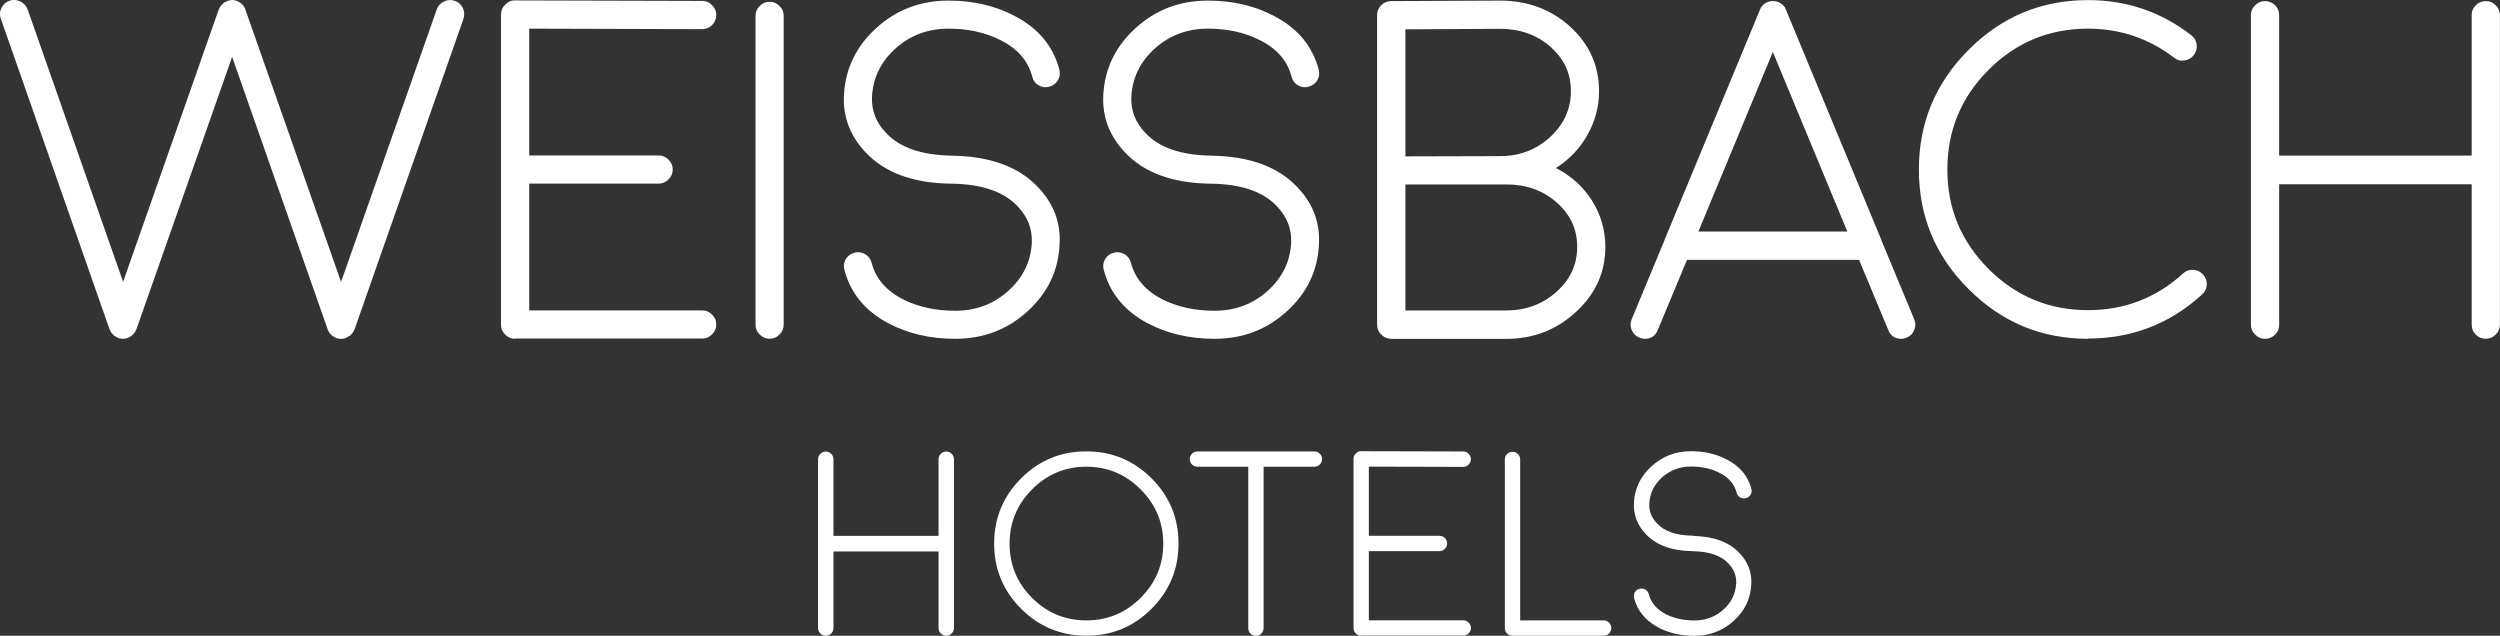
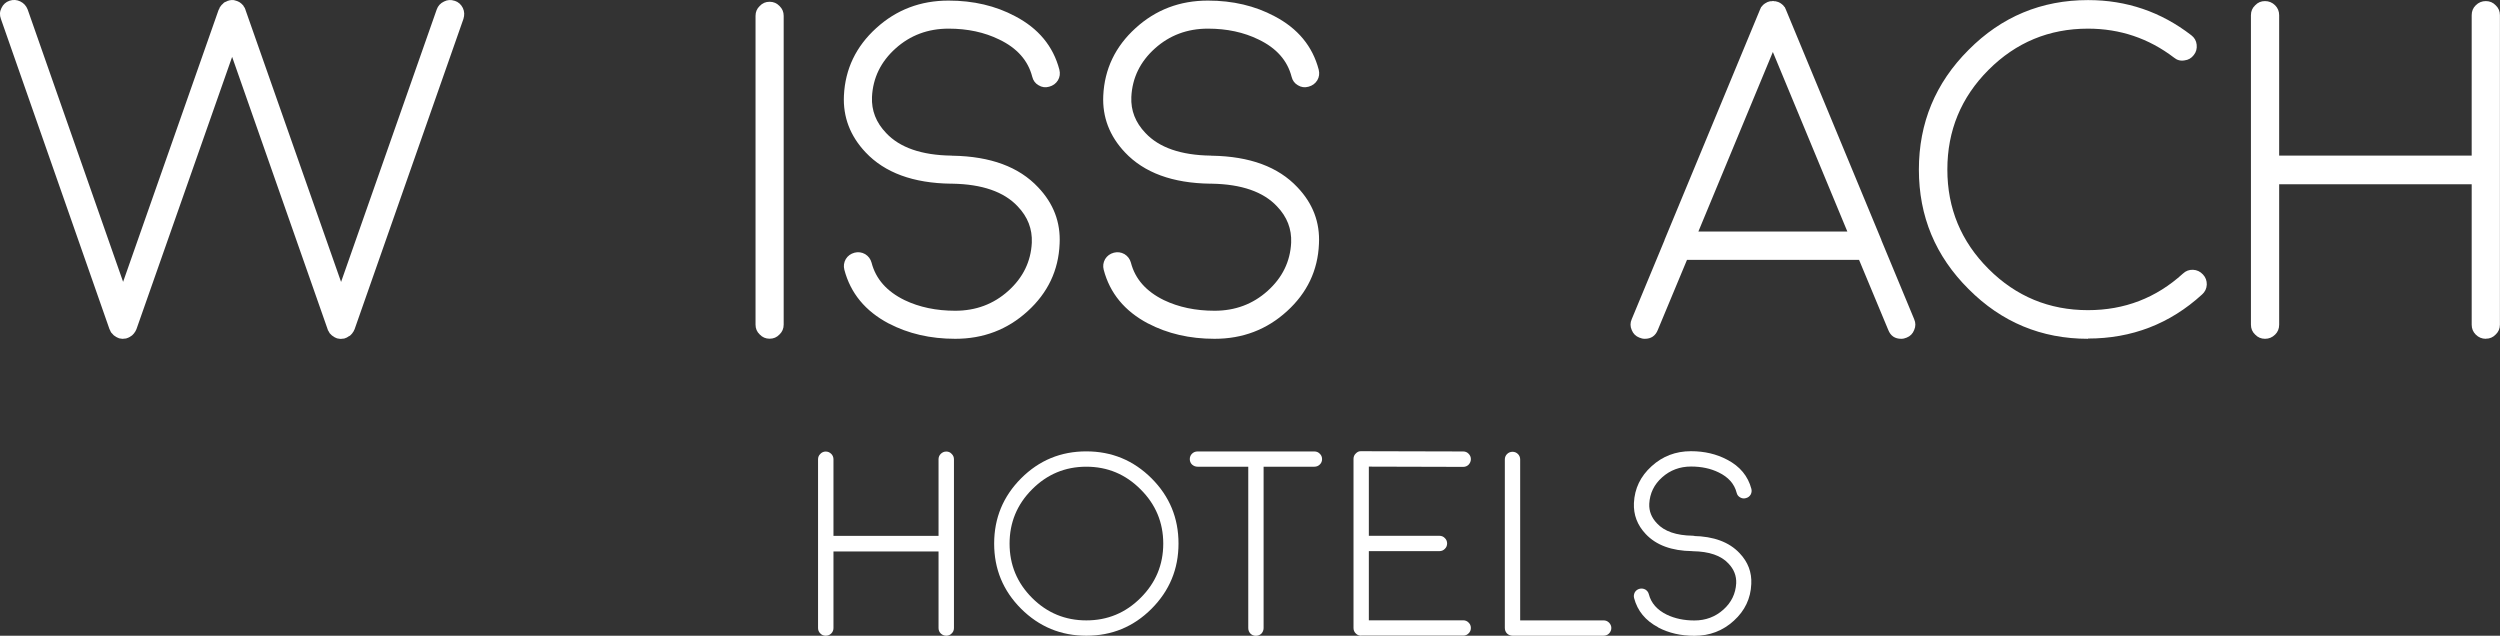
<svg xmlns="http://www.w3.org/2000/svg" id="Ebene_1" viewBox="0 0 296.71 75.45">
  <rect x="0" y="0" width="296.71" height="75.45" fill="#333333" stroke="none" />
  <defs>
    <style>
      .cls-1 {
        fill: #fff;
      }
    </style>
  </defs>
  <path class="cls-1" d="M53.96.09c.45.15.77.44.98.87.19.41.2.84.06,1.29l-12.92,36.84s-.02.02-.06.11c-.02.04-.03.07-.03.08-.04.07-.08.14-.14.2v.03l-.03.03c-.06.07-.12.15-.2.22.02-.02,0,0-.06.06-.06.04-.12.08-.2.11-.02.02-.05.04-.08.06-.06.04-.12.07-.2.11h-.03s-.03,0-.03.03c0-.02,0-.02-.03,0-.04.02-.09.04-.17.06-.07,0-.1,0-.08,0-.09.02-.19.03-.28.03-.07,0-.16,0-.25-.03.02,0,0,0-.08,0-.07-.02-.14-.04-.2-.06-.02-.02-.03-.02-.03,0,0-.02,0-.03-.03-.03-.09-.04-.17-.07-.22-.11-.04-.02-.07-.04-.08-.06-.06-.04-.11-.08-.17-.11-.06-.06-.07-.07-.06-.06-.07-.07-.15-.15-.22-.22v-.03s-.03,0-.03-.03c-.04-.06-.07-.12-.11-.2,0-.02-.02-.05-.06-.08-.02-.09-.03-.13-.03-.11L27.55,6.75l-11.36,32.33s-.02.02-.06.11c-.02.04-.03.07-.03.08-.04.07-.08.14-.14.2v.03l-.03.03c-.06.07-.12.15-.2.22.02-.02,0,0-.06.06-.06.04-.11.08-.17.11-.04.02-.07.04-.08.06-.07.04-.15.07-.22.11h-.03l-.03.03s0-.02-.03,0c-.04.02-.09.04-.17.06-.07,0-.1,0-.08,0-.09.02-.19.03-.28.03-.07,0-.16,0-.25-.03.02,0,0,0-.08,0-.07-.02-.14-.04-.2-.06t0,0l-.03-.03h-.03c-.07-.04-.15-.07-.22-.11-.04-.02-.07-.04-.08-.06-.06-.04-.11-.08-.17-.11-.06-.06-.07-.07-.06-.06-.07-.07-.14-.15-.2-.22-.02,0-.03,0-.03-.03l-.03-.03c-.04-.06-.07-.12-.11-.2,0-.02,0-.05-.03-.08-.04-.09-.06-.13-.06-.11L.11,2.25c-.17-.45-.15-.88.06-1.29C.37.53.69.24,1.12.09c.45-.15.88-.12,1.29.08s.7.52.87.95l11.33,32.33L25.96,1.13c-.02.06,0,.03.06-.08.02-.06.04-.11.06-.17.04-.04.07-.07.08-.11.04-.06.07-.1.11-.14.04-.06.07-.09.11-.11.04-.04.07-.07.11-.11.04-.04.07-.07.11-.11.06-.04.11-.06.17-.08.04-.02.08-.04.14-.06.13-.06.16-.07.08-.06-.04.02-.02.02.06,0,.06-.02.11-.04.17-.06.07,0,.13,0,.17-.03h.34s.06.03.14.03c.07.02.13.04.17.06.07.02.1.02.08,0l.03.03s.04,0,.06.03c.06.02.1.04.14.06.06.04.1.07.14.08.04.04.08.08.14.11.04.04.07.07.11.11.04.04.07.08.11.11.04.04.06.08.08.14.04.04.07.08.08.11.04.06.07.11.08.17.06.11.06.14.03.08l11.36,32.33L51.83,1.13c.15-.43.44-.75.87-.95.41-.21.83-.23,1.26-.08Z" />
-   <path class="cls-1" d="M61.13,40.21c-.47,0-.86-.17-1.17-.5-.34-.32-.5-.71-.5-1.17V1.72c0-.47.17-.86.5-1.17.34-.35.73-.52,1.17-.5l22.21.06c.47,0,.86.17,1.17.5.34.34.5.73.5,1.17s-.17.87-.5,1.2c-.32.32-.71.48-1.17.48l-20.53-.06v15.05h15.36c.47,0,.86.17,1.17.5.34.32.5.71.5,1.17s-.17.86-.5,1.17c-.32.34-.71.5-1.17.5h-15.36v15.05h20.53c.47,0,.86.17,1.17.5.34.32.5.71.5,1.17s-.17.86-.5,1.17c-.32.34-.71.5-1.17.5h-22.21Z" />
  <path class="cls-1" d="M93.01,38.53c0,.47-.17.86-.5,1.17-.32.34-.71.5-1.17.5s-.86-.17-1.17-.5c-.34-.32-.5-.71-.5-1.17V1.88c0-.47.17-.86.5-1.17.32-.34.71-.5,1.17-.5s.86.17,1.17.5c.34.32.5.71.5,1.17v36.64Z" />
  <path class="cls-1" d="M112.86,21.8c-4.48-.06-7.85-1.3-10.13-3.72-1.83-1.94-2.69-4.19-2.57-6.74.15-3.15,1.43-5.82,3.83-8,2.39-2.18,5.25-3.27,8.59-3.27,2.95,0,5.58.62,7.89,1.85,2.78,1.45,4.53,3.57,5.26,6.35.11.45.06.87-.17,1.26-.24.39-.59.64-1.04.76-.45.13-.87.07-1.26-.17-.39-.22-.64-.56-.75-1.01-.5-1.94-1.81-3.41-3.92-4.42-1.75-.86-3.76-1.29-6.01-1.29-2.44,0-4.54.78-6.29,2.35-1.75,1.57-2.69,3.49-2.8,5.76-.07,1.6.48,3.03,1.68,4.28,1.62,1.73,4.21,2.63,7.75,2.68.47.02.86.19,1.17.5.32.34.48.74.48,1.2-.02.45-.19.83-.5,1.15-.34.32-.73.48-1.17.48h-.03ZM105.47,38.39c-2.78-1.47-4.53-3.6-5.26-6.38-.11-.43-.06-.85.17-1.26.24-.39.59-.64,1.04-.76.43-.11.85-.06,1.26.17.39.24.64.58.76,1.01.5,1.94,1.81,3.42,3.92,4.45,1.75.84,3.76,1.26,6.01,1.26,2.44,0,4.54-.78,6.29-2.35,1.75-1.57,2.69-3.48,2.8-5.73.07-1.62-.48-3.06-1.68-4.31-1.62-1.73-4.21-2.63-7.75-2.69-.47,0-.86-.17-1.17-.5-.32-.33-.48-.73-.48-1.17.02-.47.2-.86.53-1.17.32-.32.71-.48,1.17-.48,4.48.08,7.85,1.32,10.13,3.75,1.83,1.92,2.68,4.16,2.55,6.71-.13,3.15-1.4,5.82-3.8,8-2.39,2.18-5.25,3.27-8.59,3.27-2.95,0-5.58-.61-7.89-1.82Z" />
  <path class="cls-1" d="M143.64,21.8c-4.48-.06-7.85-1.3-10.13-3.72-1.83-1.94-2.69-4.19-2.57-6.74.15-3.15,1.43-5.82,3.83-8,2.39-2.18,5.25-3.27,8.59-3.27,2.95,0,5.58.62,7.89,1.85,2.78,1.45,4.53,3.57,5.26,6.35.11.45.06.87-.17,1.26-.24.39-.59.64-1.04.76-.45.13-.87.07-1.26-.17-.39-.22-.64-.56-.75-1.01-.5-1.94-1.81-3.41-3.92-4.42-1.75-.86-3.76-1.29-6.01-1.29-2.44,0-4.54.78-6.29,2.35-1.75,1.57-2.69,3.49-2.8,5.76-.07,1.6.48,3.03,1.68,4.28,1.62,1.73,4.21,2.63,7.75,2.68.47.02.86.19,1.17.5.32.34.48.74.48,1.2-.02.45-.19.83-.5,1.15-.34.32-.73.48-1.17.48h-.03ZM136.25,38.39c-2.78-1.47-4.53-3.6-5.26-6.38-.11-.43-.06-.85.17-1.26.24-.39.59-.64,1.04-.76.43-.11.85-.06,1.26.17.39.24.64.58.76,1.01.5,1.94,1.81,3.42,3.92,4.45,1.75.84,3.76,1.26,6.01,1.26,2.44,0,4.54-.78,6.29-2.35,1.75-1.57,2.69-3.48,2.8-5.73.07-1.62-.48-3.06-1.68-4.31-1.62-1.73-4.21-2.63-7.75-2.69-.47,0-.86-.17-1.17-.5-.32-.33-.48-.73-.48-1.17.02-.47.2-.86.53-1.17.32-.32.71-.48,1.17-.48,4.48.08,7.85,1.32,10.13,3.75,1.83,1.92,2.68,4.16,2.55,6.71-.13,3.15-1.4,5.82-3.8,8-2.39,2.18-5.25,3.27-8.59,3.27-2.95,0-5.58-.61-7.89-1.82Z" />
-   <path class="cls-1" d="M165.12,40.21c-.47,0-.86-.17-1.18-.5-.34-.32-.5-.71-.5-1.17V1.8c0-.47.16-.86.48-1.17.34-.34.74-.5,1.2-.5l12.89-.06c3.3,0,6.09,1.04,8.36,3.11,2.28,2.09,3.41,4.63,3.41,7.64,0,1.87-.47,3.61-1.4,5.23-.89,1.59-2.13,2.88-3.72,3.89,1.81.93,3.24,2.22,4.28,3.86,1.06,1.68,1.59,3.52,1.59,5.51,0,3-1.16,5.57-3.47,7.69-2.29,2.14-5.07,3.22-8.33,3.22h-13.62ZM166.8,18.56l11.22-.03c2.33,0,4.32-.76,5.96-2.27,1.64-1.51,2.46-3.33,2.46-5.45s-.81-3.82-2.43-5.26c-1.62-1.42-3.62-2.13-5.99-2.13l-11.22.06v15.08ZM166.8,36.85h11.94c2.33,0,4.33-.74,5.99-2.21,1.64-1.47,2.46-3.25,2.46-5.34s-.81-3.84-2.43-5.26c-1.62-1.44-3.61-2.15-5.96-2.15h-12v14.96Z" />
  <path class="cls-1" d="M194.56,40.07c-.43-.17-.73-.47-.9-.9-.19-.43-.19-.86,0-1.29l3.89-9.37v-.03l11.33-27.33c.04-.09.08-.2.14-.31l.11-.11c.06-.08.09-.12.11-.14.02-.02.07-.06.14-.11.09-.07.13-.1.11-.08.19-.13.38-.21.59-.25h.14c.11-.02.18-.03.2-.03.02,0,.07,0,.17.03.11,0,.16,0,.14,0,.22.04.43.12.62.25l.11.08c.07.07.12.11.14.11.02.02.06.07.11.14.07.09.11.13.11.11.06.11.1.21.14.31l11.33,27.33v.03l3.89,9.37c.19.43.19.86,0,1.29-.17.43-.46.73-.89.9-.21.09-.42.14-.64.14-.75,0-1.26-.34-1.54-1.04l-3.47-8.33h-20.42l-3.47,8.33c-.28.69-.79,1.04-1.54,1.04-.22,0-.44-.05-.64-.14ZM219.25,27.48l-8.84-21.31-8.84,21.31h17.68Z" />
  <path class="cls-1" d="M247.82,40.21c-5.54,0-10.27-1.97-14.18-5.9-3.94-3.92-5.9-8.64-5.9-14.18s1.97-10.29,5.9-14.21C237.55,1.98,242.28.01,247.82.01c4.57,0,8.65,1.39,12.25,4.17.37.28.59.65.64,1.12.05.47-.06.88-.34,1.23-.28.37-.65.59-1.12.64-.47.08-.88-.04-1.23-.33-3-2.29-6.41-3.44-10.21-3.44-4.61,0-8.54,1.63-11.8,4.89-3.26,3.26-4.89,7.21-4.89,11.83s1.63,8.54,4.89,11.8c3.26,3.26,7.2,4.89,11.8,4.89,4.33,0,8.08-1.44,11.27-4.34.34-.32.74-.47,1.2-.45s.86.21,1.18.56c.32.34.46.74.45,1.2-.02.47-.21.86-.56,1.17-3.82,3.49-8.34,5.23-13.54,5.23Z" />
  <path class="cls-1" d="M295.03,40.21c-.47,0-.87-.17-1.2-.5-.32-.32-.48-.71-.48-1.17v-16.67h-22.85v16.67c0,.47-.16.86-.48,1.17-.34.34-.74.5-1.2.5s-.86-.17-1.17-.5c-.34-.32-.5-.71-.5-1.17V1.8c0-.47.17-.86.5-1.17.32-.34.71-.5,1.17-.5s.87.17,1.2.5c.32.32.48.71.48,1.17v16.67h22.85V1.8c0-.47.16-.86.48-1.17.34-.34.74-.5,1.2-.5s.86.17,1.17.5c.34.32.5.71.5,1.17v36.73c0,.47-.17.86-.5,1.17-.32.34-.71.5-1.17.5Z" />
  <path class="cls-1" d="M112.31,75.45c-.25,0-.47-.09-.66-.27-.17-.17-.26-.39-.26-.64v-9.09h-12.47v9.09c0,.25-.09.47-.26.64-.18.18-.4.27-.66.27s-.47-.09-.64-.27c-.18-.17-.27-.39-.27-.64v-20.03c0-.25.09-.47.27-.64.17-.18.39-.28.64-.28s.47.09.66.28c.17.17.26.39.26.64v9.09h12.47v-9.09c0-.25.09-.47.26-.64.18-.18.4-.28.66-.28s.47.09.64.28c.18.17.27.39.27.64v20.03c0,.25-.09.47-.27.64-.17.18-.39.27-.64.27Z" />
  <path class="cls-1" d="M128.93,75.45c-3.02,0-5.6-1.07-7.74-3.2-2.14-2.14-3.2-4.71-3.2-7.74s1.07-5.6,3.2-7.74c2.14-2.14,4.71-3.2,7.74-3.2s5.6,1.07,7.74,3.2c2.14,2.14,3.2,4.71,3.2,7.74s-1.07,5.6-3.2,7.74c-2.14,2.14-4.71,3.2-7.74,3.2ZM128.93,55.39c-2.51,0-4.66.9-6.44,2.69-1.78,1.78-2.67,3.93-2.67,6.44s.89,4.66,2.67,6.44c1.78,1.78,3.93,2.67,6.44,2.67s4.66-.89,6.44-2.67c1.79-1.78,2.69-3.93,2.69-6.44s-.9-4.66-2.69-6.44c-1.78-1.79-3.93-2.69-6.44-2.69Z" />
  <path class="cls-1" d="M148.16,55.39h-6.03c-.25,0-.47-.09-.66-.26-.17-.17-.26-.39-.26-.64s.09-.47.26-.64c.18-.18.4-.27.66-.27h13.87c.25,0,.47.09.64.27.18.17.27.39.27.64s-.09.47-.27.64c-.17.17-.39.26-.64.26h-6.03v19.15c0,.25-.09.47-.26.66-.18.17-.4.26-.66.26s-.46-.09-.64-.26c-.17-.18-.26-.4-.26-.66v-19.15Z" />
  <path class="cls-1" d="M161.55,75.45c-.25,0-.47-.09-.64-.27-.18-.17-.27-.39-.27-.64v-20.08c0-.25.09-.47.27-.64.18-.19.4-.29.64-.27l12.11.03c.25,0,.47.09.64.27.18.18.27.4.27.64s-.09.47-.27.66c-.17.17-.39.26-.64.26l-11.2-.03v8.21h8.38c.25,0,.47.09.64.27.18.17.27.39.27.64s-.09.47-.27.64c-.17.18-.39.27-.64.27h-8.38v8.21h11.2c.25,0,.47.09.64.27.18.17.27.39.27.64s-.09.47-.27.64c-.17.18-.39.27-.64.27h-12.11Z" />
  <path class="cls-1" d="M179.52,53.62c.24,0,.46.09.64.27.17.17.26.39.26.64v19.1h9.9c.25,0,.47.09.64.26.18.18.28.4.28.64s-.09.47-.28.66c-.17.17-.39.26-.64.26h-10.8c-.25,0-.47-.09-.66-.26-.17-.18-.26-.4-.26-.66v-20c0-.25.09-.47.26-.64.18-.18.4-.27.66-.27Z" />
  <path class="cls-1" d="M200.84,65.41c-2.44-.03-4.28-.71-5.52-2.03-1-1.06-1.46-2.28-1.4-3.68.08-1.72.78-3.17,2.09-4.36,1.3-1.19,2.86-1.79,4.68-1.79,1.61,0,3.04.34,4.3,1.01,1.52.79,2.47,1.95,2.87,3.46.06.24.03.47-.09.69-.13.21-.32.35-.56.41-.24.07-.47.04-.69-.09-.21-.12-.35-.3-.41-.55-.27-1.06-.99-1.86-2.13-2.41-.96-.47-2.05-.7-3.28-.7-1.33,0-2.48.43-3.43,1.28-.96.85-1.46,1.9-1.53,3.14-.04.88.27,1.65.92,2.33.88.95,2.29,1.43,4.23,1.46.25,0,.47.1.64.27.17.18.26.4.26.66,0,.24-.1.45-.28.62-.18.17-.4.26-.64.26h-.02ZM196.81,74.46c-1.52-.8-2.47-1.96-2.87-3.48-.06-.23-.03-.46.09-.69.13-.21.32-.35.56-.41.23-.06.46-.03.69.09.21.13.35.32.41.55.27,1.06.99,1.87,2.13,2.43.96.46,2.05.69,3.28.69,1.33,0,2.48-.43,3.43-1.28.96-.85,1.46-1.9,1.53-3.13.04-.89-.27-1.67-.92-2.35-.88-.95-2.29-1.43-4.23-1.46-.25,0-.47-.09-.64-.27-.17-.18-.26-.4-.26-.64,0-.25.11-.47.29-.64.17-.17.39-.26.64-.26,2.44.04,4.28.72,5.52,2.04,1,1.05,1.46,2.27,1.39,3.66-.07,1.72-.76,3.17-2.07,4.36-1.3,1.19-2.86,1.79-4.68,1.79-1.61,0-3.04-.33-4.3-.99Z" />
</svg>